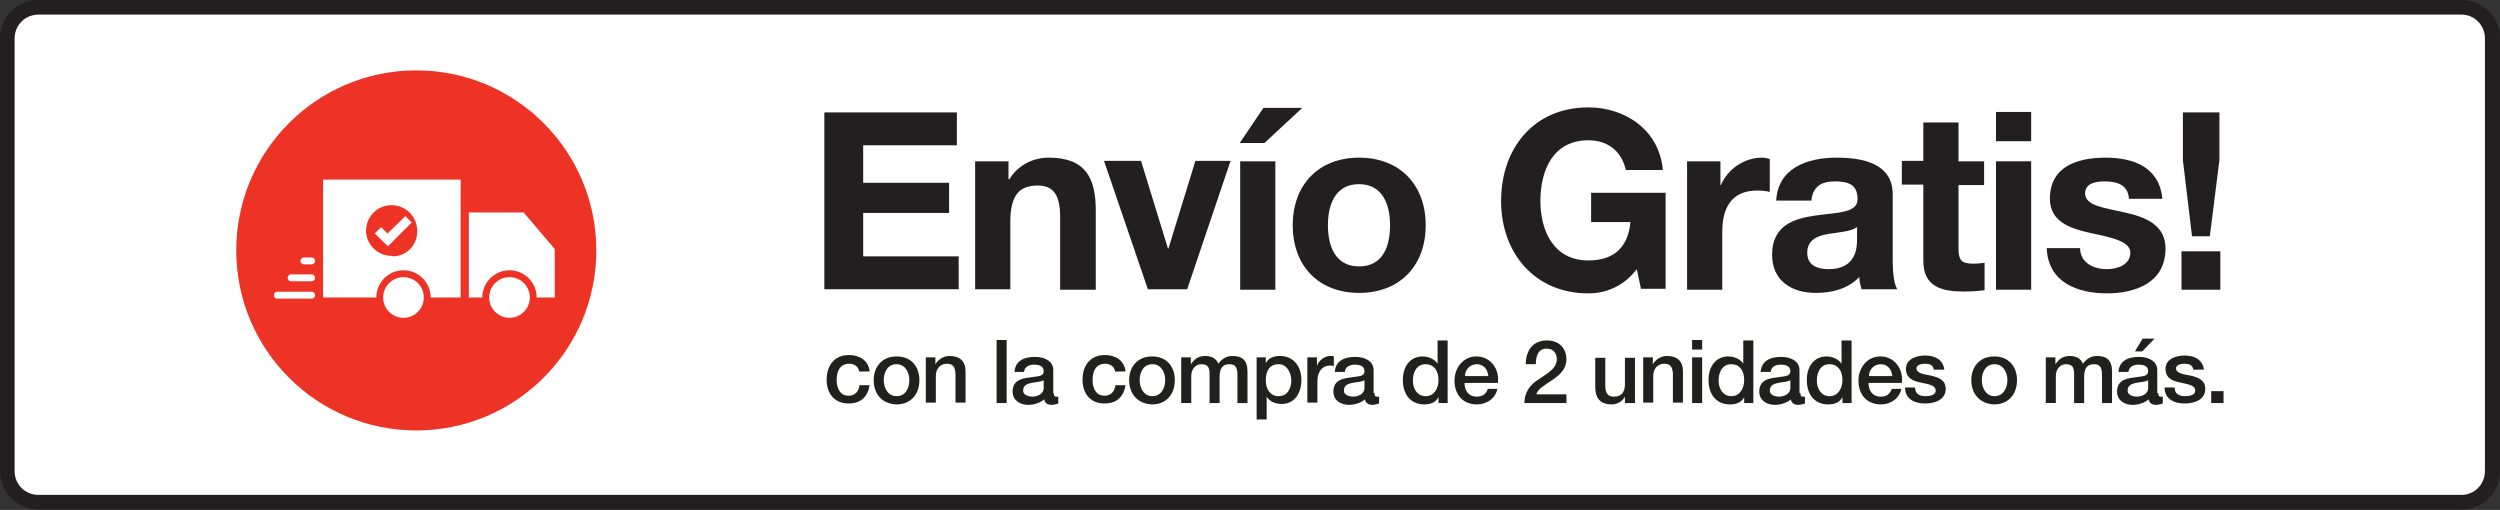
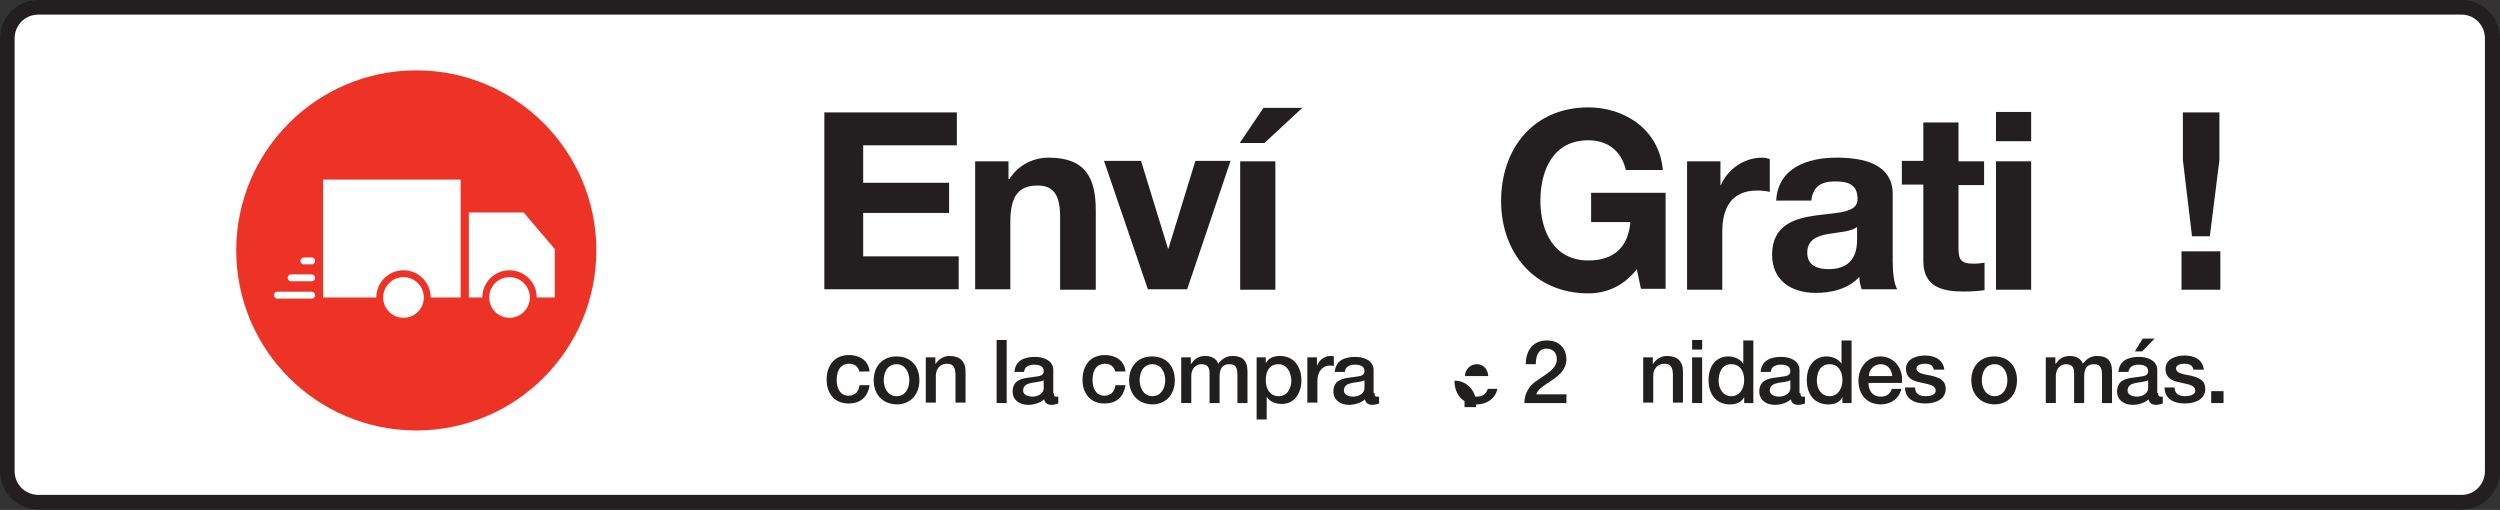
<svg xmlns="http://www.w3.org/2000/svg" version="1.1" id="Texto" x="0px" y="0px" viewBox="0 0 547.1 111.6" style="enable-background:new 0 0 547.1 111.6;" xml:space="preserve">
  <rect x="0" y="0" width="547.1" height="111.6" fill="#333333" stroke="none" />
  <style type="text/css">
	.st0{fill:#FFFFFF;}
	.st1{fill:#231F20;}
	.st2{fill:#ED3325;}
	.st3{fill:#FFFFFF;stroke:#ED3325;stroke-width:1.504;stroke-linecap:round;stroke-linejoin:round;}
	.st4{fill:none;stroke:#FFFFFF;stroke-width:1.504;stroke-linecap:round;stroke-linejoin:round;}
	.st5{fill:#221F1F;}
</style>
  <title>Bplusd_Web_EnvioGratis4000</title>
  <path class="st0" d="M8.4,1.6h530.3c3.8,0,6.8,3,6.8,6.8v94.7c0,3.8-3,6.8-6.8,6.8H8.4c-3.8,0-6.8-3-6.8-6.8V8.4  C1.6,4.7,4.7,1.6,8.4,1.6z" />
  <path class="st1" d="M538.7,3.2c2.8,0,5.1,2.3,5.1,5.2v94.7c0,2.9-2.3,5.2-5.1,5.2l0,0H8.4c-2.9,0-5.2-2.3-5.2-5.2l0,0V8.4  c0-2.9,2.3-5.2,5.2-5.2L538.7,3.2 M538.7,0H8.4C3.8,0,0,3.7,0,8.4l0,0v94.7c0,4.6,3.7,8.4,8.4,8.4l0,0h530.3c4.7,0,8.4-3.8,8.4-8.4  l0,0V8.4C547.1,3.8,543.4,0,538.7,0L538.7,0z" />
  <g>
    <circle class="st2" cx="91.1" cy="54.8" r="39.4" />
    <rect x="70.7" y="39.3" class="st0" width="30.1" height="25.8" />
    <polygon class="st0" points="114.6,46.5 102.6,46.5 102.6,65.1 121.4,65.1 121.4,54.5  " />
    <circle class="st3" cx="88.3" cy="65.1" r="5.2" />
    <circle class="st3" cx="111.5" cy="65.1" r="5.2" />
    <line class="st4" x1="68.2" y1="64.6" x2="60.7" y2="64.6" />
    <line class="st4" x1="68.2" y1="60.8" x2="63.7" y2="60.8" />
    <line class="st4" x1="68.2" y1="57.1" x2="66.5" y2="57.1" />
-     <path class="st2" d="M85.7,56c-3,0-5.5-2.4-5.6-5.4c0,0,0-0.1,0-0.1c0-3.1,2.5-5.6,5.6-5.6c3.1,0,5.6,2.5,5.6,5.6l0,0   c0.1,3-2.2,5.5-5.2,5.6C85.9,56,85.8,56,85.7,56z" />
    <path class="st0" d="M88.7,47.3l1.4,1.4l-5.2,5.2L82,51.1l1.4-1.4l1.4,1.4L88.7,47.3z" />
  </g>
  <g>
    <g>
      <path class="st1" d="M180.4,24.6h29v7.2h-20.5V40h18.8v6.6h-18.8v9.5h20.9v7.2h-29.4V24.6z" />
      <path class="st1" d="M213.4,35.3h7.3v3.9h0.2c2-3.2,5.3-4.7,8.6-4.7c8.2,0,10.3,4.6,10.3,11.6v17.3H232V47.5    c0-4.6-1.3-6.9-4.9-6.9c-4.2,0-6,2.3-6,8v14.7h-7.7V35.3z" />
      <path class="st1" d="M259.8,63.3h-8.6l-9.6-28.1h8.1l5.9,19.2h0.1l5.9-19.2h7.7L259.8,63.3z" />
      <path class="st1" d="M276.7,31.3h-5.4l5.2-7.7h8.5L276.7,31.3z M271.4,35.3h7.7v28.1h-7.7V35.3z" />
-       <path class="st1" d="M297.4,34.5c8.9,0,14.6,5.9,14.6,14.8c0,8.9-5.7,14.8-14.6,14.8c-8.8,0-14.5-5.9-14.5-14.8    C282.9,40.4,288.6,34.5,297.4,34.5z M297.4,58.3c5.3,0,6.8-4.5,6.8-9s-1.6-9-6.8-9c-5.2,0-6.8,4.5-6.8,9S292.2,58.3,297.4,58.3z" />
      <path class="st1" d="M358.2,58.9c-3,3.9-6.9,5.3-10.6,5.3c-11.9,0-19.1-9-19.1-20.2c0-11.5,7.1-20.5,19.1-20.5    c7.9,0,15.5,4.8,16.3,13.7h-8.1c-1-4.3-4.1-6.5-8.2-6.5c-7.7,0-10.5,6.5-10.5,13.3c0,6.5,2.9,13,10.5,13c5.6,0,8.7-2.9,9.2-8.4    h-8.6v-6.4h16.3v21h-5.4L358.2,58.9z" />
      <path class="st1" d="M369.2,35.3h7.3v5.2h0.1c1.5-3.5,5.1-6,9-6c0.6,0,1.1,0.1,1.7,0.3v7.2c-0.7-0.2-1.8-0.3-2.8-0.3    c-5.7,0-7.6,4-7.6,9v12.7h-7.7V35.3z" />
      <path class="st1" d="M388.7,43.9c0.4-7.2,6.9-9.4,13.2-9.4c5.6,0,12.3,1.2,12.3,8v14.6c0,2.6,0.3,5.1,1,6.2h-7.8    c-0.3-0.9-0.5-1.8-0.5-2.7c-2.4,2.6-6,3.5-9.5,3.5c-5.4,0-9.6-2.7-9.6-8.4c0.1-12.8,19-5.9,18.7-12.2c0-3.3-2.3-3.8-5-3.8    c-3,0-4.8,1.2-5.1,4.2H388.7z M406.5,49.6c-1.3,1.1-4,1.2-6.4,1.6s-4.6,1.3-4.6,4.1s2.2,3.6,4.7,3.6c6,0,6.2-4.7,6.2-6.5V49.6z" />
      <path class="st1" d="M428.6,35.3h5.6v5.2h-5.6v13.9c0,2.6,0.7,3.3,3.3,3.3c0.9,0,1.7-0.1,2.4-0.2v6c-1.3,0.2-3,0.3-4.5,0.3    c-4.8,0-8.9-1-8.9-6.7V40.4h-4.7v-5.2h4.7v-8.4h7.7V35.3z" />
      <path class="st1" d="M444.5,30.9h-7.7v-6.4h7.7V30.9z M436.8,35.3h7.7v28.1h-7.7V35.3z" />
-       <path class="st1" d="M455.2,54.2c0,3.3,2.9,4.7,5.9,4.7c2.2,0,5.1-0.9,5.1-3.6c0-2.3-3.3-3.2-8.7-4.3c-4.5-1-8.9-2.5-8.9-7.5    c0-7.2,6.2-9,12.2-9c6.1,0,11.8,2.1,12.4,9h-7.3c-0.2-3-2.5-3.8-5.3-3.8c-1.7,0-4.3,0.3-4.3,2.6c0,2.8,4.4,3.2,8.7,4.2    c4.5,1,8.9,2.7,8.9,7.9c0,7.4-6.5,9.8-12.8,9.8c-6.5,0-12.9-2.4-13.2-9.9H455.2z" />
      <path class="st1" d="M477.4,55h8.5v8.4h-8.5V55z M485.7,35l-2.1,16.7h-3.9L477.7,35V24.6h8V35z" />
    </g>
    <g>
      <g>
        <path class="st5" d="M188.1,81.5c-0.2-1.2-1-1.9-2.3-1.9c-1.1,0-2.7,0.6-2.7,3.6c0,1.7,0.7,3.4,2.6,3.4c1.3,0,2.2-0.8,2.4-2.3     h2.2c-0.4,2.6-2,4-4.6,4c-3.1,0-4.8-2.2-4.8-5.2c0-3,1.6-5.4,4.9-5.4c2.3,0,4.3,1.2,4.5,3.6H188.1z" />
        <path class="st5" d="M191.2,83.2c0-3,1.9-5.2,5-5.2c3.2,0,5,2.2,5,5.2c0,3.1-1.9,5.3-5,5.3C193,88.4,191.2,86.2,191.2,83.2z      M199,83.2c0-1.7-0.9-3.5-2.8-3.5c-2,0-2.8,1.8-2.8,3.5c0,1.7,0.9,3.5,2.8,3.5C198.2,86.7,199,84.9,199,83.2z" />
        <path class="st5" d="M202.6,78.2h2.1v1.5l0,0c0.7-1.1,1.8-1.8,3.1-1.8c2.2,0,3.5,1.1,3.5,3.4v6.8h-2.2v-6.3     c-0.1-1.6-0.6-2.2-1.9-2.2c-1.5,0-2.4,1.2-2.4,2.6v5.9h-2.2V78.2z" />
        <path class="st5" d="M218.1,74.4h2.2v13.8h-2.2V74.4z" />
        <path class="st5" d="M230.6,86c0,0.5,0.1,0.8,0.5,0.8h0.2c0.1,0,0.2,0,0.3,0v1.5c-0.3,0.1-1,0.3-1.4,0.3c-0.9,0-1.5-0.3-1.7-1.2     c-0.9,0.8-2.3,1.2-3.5,1.2c-1.8,0-3.4-1-3.4-2.9c0-2.5,2-2.9,3.8-3.1c1.6-0.3,3-0.1,3-1.4c0-1.2-1.2-1.4-2.1-1.4     c-1.2,0-2.1,0.5-2.2,1.6H222c0.2-2.6,2.3-3.3,4.5-3.3c1.9,0,4,0.8,4,2.9V86z M228.4,83.2c-0.7,0.4-1.7,0.4-2.7,0.6     c-0.9,0.2-1.8,0.5-1.8,1.7c0,1,1.3,1.3,2,1.3c1,0,2.5-0.5,2.5-1.9V83.2z" />
        <path class="st5" d="M244.1,81.5c-0.2-1.2-1-1.9-2.3-1.9c-1.1,0-2.7,0.6-2.7,3.6c0,1.7,0.7,3.4,2.6,3.4c1.3,0,2.2-0.8,2.4-2.3     h2.2c-0.4,2.6-2,4-4.6,4c-3.1,0-4.8-2.2-4.8-5.2c0-3,1.6-5.4,4.9-5.4c2.3,0,4.3,1.2,4.5,3.6H244.1z" />
        <path class="st5" d="M247.1,83.2c0-3,1.9-5.2,5-5.2c3.2,0,5,2.2,5,5.2c0,3.1-1.9,5.3-5,5.3C249,88.4,247.1,86.2,247.1,83.2z      M255,83.2c0-1.7-0.9-3.5-2.8-3.5c-2,0-2.8,1.8-2.8,3.5c0,1.7,0.9,3.5,2.8,3.5C254.1,86.7,255,84.9,255,83.2z" />
        <path class="st5" d="M258.5,78.2h2.1v1.4h0.1c0.7-1,1.5-1.7,3.1-1.7c1.2,0,2.4,0.5,2.8,1.7c0.8-1,1.7-1.7,3.1-1.7     c2.1,0,3.3,0.9,3.3,3.4v6.9h-2.2v-5.8c0-1.6-0.1-2.7-1.8-2.7c-1.5,0-2.1,1-2.1,2.7v5.8h-2.2v-6.4c0-1.4-0.4-2.1-1.8-2.1     c-1.1,0-2.2,0.9-2.2,2.6v5.9h-2.2V78.2z" />
        <path class="st5" d="M274.9,78.2h2.1v1.3h0c0.6-1.2,1.8-1.6,3.1-1.6c3.1,0,4.7,2.4,4.7,5.3c0,2.7-1.4,5.2-4.3,5.2     c-1.3,0-2.7-0.5-3.3-1.6h0v5h-2.2V78.2z M279.8,79.7c-1.9,0-2.8,1.4-2.8,3.5c0,2,1,3.5,2.8,3.5c2,0,2.8-1.8,2.8-3.5     C282.5,81.4,281.6,79.7,279.8,79.7z" />
        <path class="st5" d="M286.1,78.2h2.1v1.9h0c0.3-1.1,1.6-2.2,2.9-2.2c0.5,0,0.6,0,0.8,0.1v2.1c-0.3-0.1-0.6-0.1-0.9-0.1     c-1.5,0-2.7,1.2-2.7,3.4v4.7h-2.2V78.2z" />
        <path class="st5" d="M300.8,86c0,0.5,0.1,0.8,0.5,0.8h0.2c0.1,0,0.2,0,0.3,0v1.5c-0.3,0.1-1,0.3-1.4,0.3c-0.9,0-1.5-0.3-1.7-1.2     c-0.9,0.8-2.3,1.2-3.5,1.2c-1.8,0-3.4-1-3.4-2.9c0-2.5,2-2.9,3.8-3.1c1.6-0.3,3-0.1,3-1.4c0-1.2-1.2-1.4-2.1-1.4     c-1.2,0-2.1,0.5-2.2,1.6h-2.2c0.2-2.6,2.3-3.3,4.5-3.3c1.9,0,4,0.8,4,2.9V86z M298.6,83.2c-0.7,0.4-1.7,0.4-2.7,0.6     c-0.9,0.2-1.8,0.5-1.8,1.7c0,1,1.3,1.3,2,1.3c1,0,2.5-0.5,2.5-1.9V83.2z" />
-         <path class="st5" d="M316.9,88.2h-2.1v-1.3h0c-0.6,1.2-1.8,1.6-3.1,1.6c-3.1,0-4.7-2.3-4.7-5.3c0-3.6,2.1-5.2,4.3-5.2     c1.2,0,2.6,0.5,3.3,1.6h0v-5.1h2.2V88.2z M312,86.7c1.9,0,2.8-1.8,2.8-3.5c0-2.2-1.1-3.5-2.8-3.5c-2.1,0-2.8,1.9-2.8,3.6     C309.2,85,310.1,86.7,312,86.7z" />
-         <path class="st5" d="M320.5,83.8c0,1.6,0.8,3,2.7,3c1.3,0,2-0.6,2.4-1.7h2.1c-0.5,2.2-2.4,3.4-4.5,3.4c-3.1,0-4.9-2.2-4.9-5.2     c0-2.8,1.9-5.3,4.8-5.3c3.1,0,5.1,2.8,4.7,5.8H320.5z M325.7,82.3c-0.1-1.4-1-2.6-2.5-2.6c-1.5,0-2.6,1.2-2.6,2.6H325.7z" />
+         <path class="st5" d="M320.5,83.8c0,1.6,0.8,3,2.7,3c1.3,0,2-0.6,2.4-1.7h2.1c-0.5,2.2-2.4,3.4-4.5,3.4c-3.1,0-4.9-2.2-4.9-5.2     c3.1,0,5.1,2.8,4.7,5.8H320.5z M325.7,82.3c-0.1-1.4-1-2.6-2.5-2.6c-1.5,0-2.6,1.2-2.6,2.6H325.7z" />
        <path class="st5" d="M342.8,88.2h-9.2c0-2.2,1.1-3.9,3-5.1c1.8-1.3,4-2.3,4.1-4.4c0-1-0.4-2.4-2.3-2.4c-1.7,0-2.3,1.5-2.3,3.4     h-2.2c0-3,1.6-5.2,4.6-5.2c3.3,0,4.3,2.4,4.3,4.1c0,4.3-5.9,5.2-6.6,7.7h6.6V88.2z" />
-         <path class="st5" d="M357.8,88.2h-2.2v-1.4h0c-0.5,1-1.7,1.7-2.8,1.7c-2.6,0-3.7-1.3-3.7-3.9v-6.3h2.2v6.1c0,1.8,0.7,2.4,1.9,2.4     c1.8,0,2.4-1.2,2.4-2.7v-5.8h2.2V88.2z" />
        <path class="st5" d="M359.6,78.2h2.1v1.5l0,0c0.7-1.1,1.8-1.8,3.1-1.8c2.2,0,3.5,1.1,3.5,3.4v6.8h-2.2v-6.3     c-0.1-1.6-0.6-2.2-1.9-2.2c-1.5,0-2.4,1.2-2.4,2.6v5.9h-2.2V78.2z" />
        <path class="st5" d="M370.3,74.4h2.2v2.1h-2.2V74.4z M370.3,78.2h2.2v10h-2.2V78.2z" />
        <path class="st5" d="M383.8,88.2h-2.1v-1.3h0c-0.6,1.2-1.8,1.6-3.1,1.6c-3.1,0-4.7-2.3-4.7-5.3c0-3.6,2.1-5.2,4.3-5.2     c1.2,0,2.6,0.5,3.3,1.6h0v-5.1h2.2V88.2z M378.9,86.7c1.9,0,2.8-1.8,2.8-3.5c0-2.2-1.1-3.5-2.8-3.5c-2.1,0-2.8,1.9-2.8,3.6     C376.1,85,377,86.7,378.9,86.7z" />
        <path class="st5" d="M394,86c0,0.5,0.1,0.8,0.5,0.8h0.2c0.1,0,0.2,0,0.3,0v1.5c-0.3,0.1-1,0.3-1.4,0.3c-0.9,0-1.5-0.3-1.7-1.2     c-0.9,0.8-2.3,1.2-3.5,1.2c-1.8,0-3.4-1-3.4-2.9c0-2.5,2-2.9,3.8-3.1c1.6-0.3,3-0.1,3-1.4c0-1.2-1.2-1.4-2.1-1.4     c-1.2,0-2.1,0.5-2.2,1.6h-2.2c0.2-2.6,2.3-3.3,4.5-3.3c1.9,0,4,0.8,4,2.9V86z M391.8,83.2c-0.7,0.4-1.7,0.4-2.7,0.6     c-0.9,0.2-1.8,0.5-1.8,1.7c0,1,1.3,1.3,2,1.3c1,0,2.5-0.5,2.5-1.9V83.2z" />
        <path class="st5" d="M405.3,88.2h-2.1v-1.3h0c-0.6,1.2-1.8,1.6-3.1,1.6c-3.1,0-4.7-2.3-4.7-5.3c0-3.6,2.1-5.2,4.3-5.2     c1.2,0,2.6,0.5,3.3,1.6h0v-5.1h2.2V88.2z M400.4,86.7c1.9,0,2.8-1.8,2.8-3.5c0-2.2-1.1-3.5-2.8-3.5c-2.1,0-2.8,1.9-2.8,3.6     C397.6,85,398.5,86.7,400.4,86.7z" />
        <path class="st5" d="M408.9,83.8c0,1.6,0.8,3,2.7,3c1.3,0,2-0.6,2.4-1.7h2.1c-0.5,2.2-2.4,3.4-4.5,3.4c-3.1,0-4.9-2.2-4.9-5.2     c0-2.8,1.9-5.3,4.8-5.3c3.1,0,5.1,2.8,4.7,5.8H408.9z M414.1,82.3c-0.1-1.4-1-2.6-2.5-2.6c-1.5,0-2.6,1.2-2.6,2.6H414.1z" />
        <path class="st5" d="M419.1,85c0.1,1.3,1.1,1.7,2.3,1.7c0.8,0,2.3-0.2,2.2-1.3c-0.1-1.2-1.7-1.3-3.3-1.7c-1.6-0.3-3.2-0.9-3.2-3     c0-2.2,2.4-2.9,4.2-2.9c2,0,3.9,0.8,4.2,3.1h-2.3c-0.2-1.1-1-1.3-2-1.3c-0.6,0-1.8,0.2-1.8,1c0,1.1,1.6,1.3,3.2,1.6     c1.6,0.4,3.2,0.9,3.2,2.9c0,2.4-2.4,3.2-4.5,3.2c-2.5,0-4.4-1.1-4.4-3.5H419.1z" />
        <path class="st5" d="M431.4,83.2c0-3,1.9-5.2,5-5.2c3.2,0,5,2.2,5,5.2c0,3.1-1.9,5.3-5,5.3C433.3,88.4,431.4,86.2,431.4,83.2z      M439.3,83.2c0-1.7-0.9-3.5-2.8-3.5c-2,0-2.8,1.8-2.8,3.5c0,1.7,0.9,3.5,2.8,3.5C438.4,86.7,439.3,84.9,439.3,83.2z" />
        <path class="st5" d="M447.7,78.2h2.1v1.4h0.1c0.7-1,1.5-1.7,3.1-1.7c1.2,0,2.4,0.5,2.8,1.7c0.8-1,1.7-1.7,3.1-1.7     c2.1,0,3.3,0.9,3.3,3.4v6.9H460v-5.8c0-1.6-0.1-2.7-1.8-2.7c-1.5,0-2.1,1-2.1,2.7v5.8h-2.2v-6.4c0-1.4-0.4-2.1-1.8-2.1     c-1.1,0-2.2,0.9-2.2,2.6v5.9h-2.2V78.2z" />
        <path class="st5" d="M472.3,86c0,0.5,0.1,0.8,0.5,0.8h0.2c0.1,0,0.2,0,0.3,0v1.5c-0.3,0.1-1,0.3-1.4,0.3c-0.9,0-1.5-0.3-1.7-1.2     c-0.9,0.8-2.3,1.2-3.5,1.2c-1.8,0-3.4-1-3.4-2.9c0-2.5,2-2.9,3.8-3.1c1.6-0.3,3-0.1,3-1.4c0-1.2-1.2-1.4-2.1-1.4     c-1.2,0-2.1,0.5-2.2,1.6h-2.2c0.2-2.6,2.3-3.3,4.5-3.3c1.9,0,4,0.8,4,2.9V86z M470.1,83.2c-0.7,0.4-1.7,0.4-2.7,0.6     c-0.9,0.2-1.8,0.5-1.8,1.7c0,1,1.3,1.3,2,1.3c1,0,2.5-0.5,2.5-1.9V83.2z M468.9,74.1h2.6l-2.7,2.8h-1.6L468.9,74.1z" />
        <path class="st5" d="M475.9,85c0.1,1.3,1.1,1.7,2.3,1.7c0.8,0,2.3-0.2,2.2-1.3c-0.1-1.2-1.7-1.3-3.3-1.7c-1.6-0.3-3.2-0.9-3.2-3     c0-2.2,2.4-2.9,4.2-2.9c2,0,3.9,0.8,4.2,3.1h-2.3c-0.2-1.1-1-1.3-2-1.3c-0.6,0-1.8,0.2-1.8,1c0,1.1,1.6,1.3,3.2,1.6     c1.6,0.4,3.2,0.9,3.2,2.9c0,2.4-2.4,3.2-4.5,3.2c-2.5,0-4.4-1.1-4.4-3.5H475.9z" />
        <path class="st5" d="M483.9,85.6h2.7v2.6h-2.7V85.6z" />
      </g>
    </g>
  </g>
</svg>